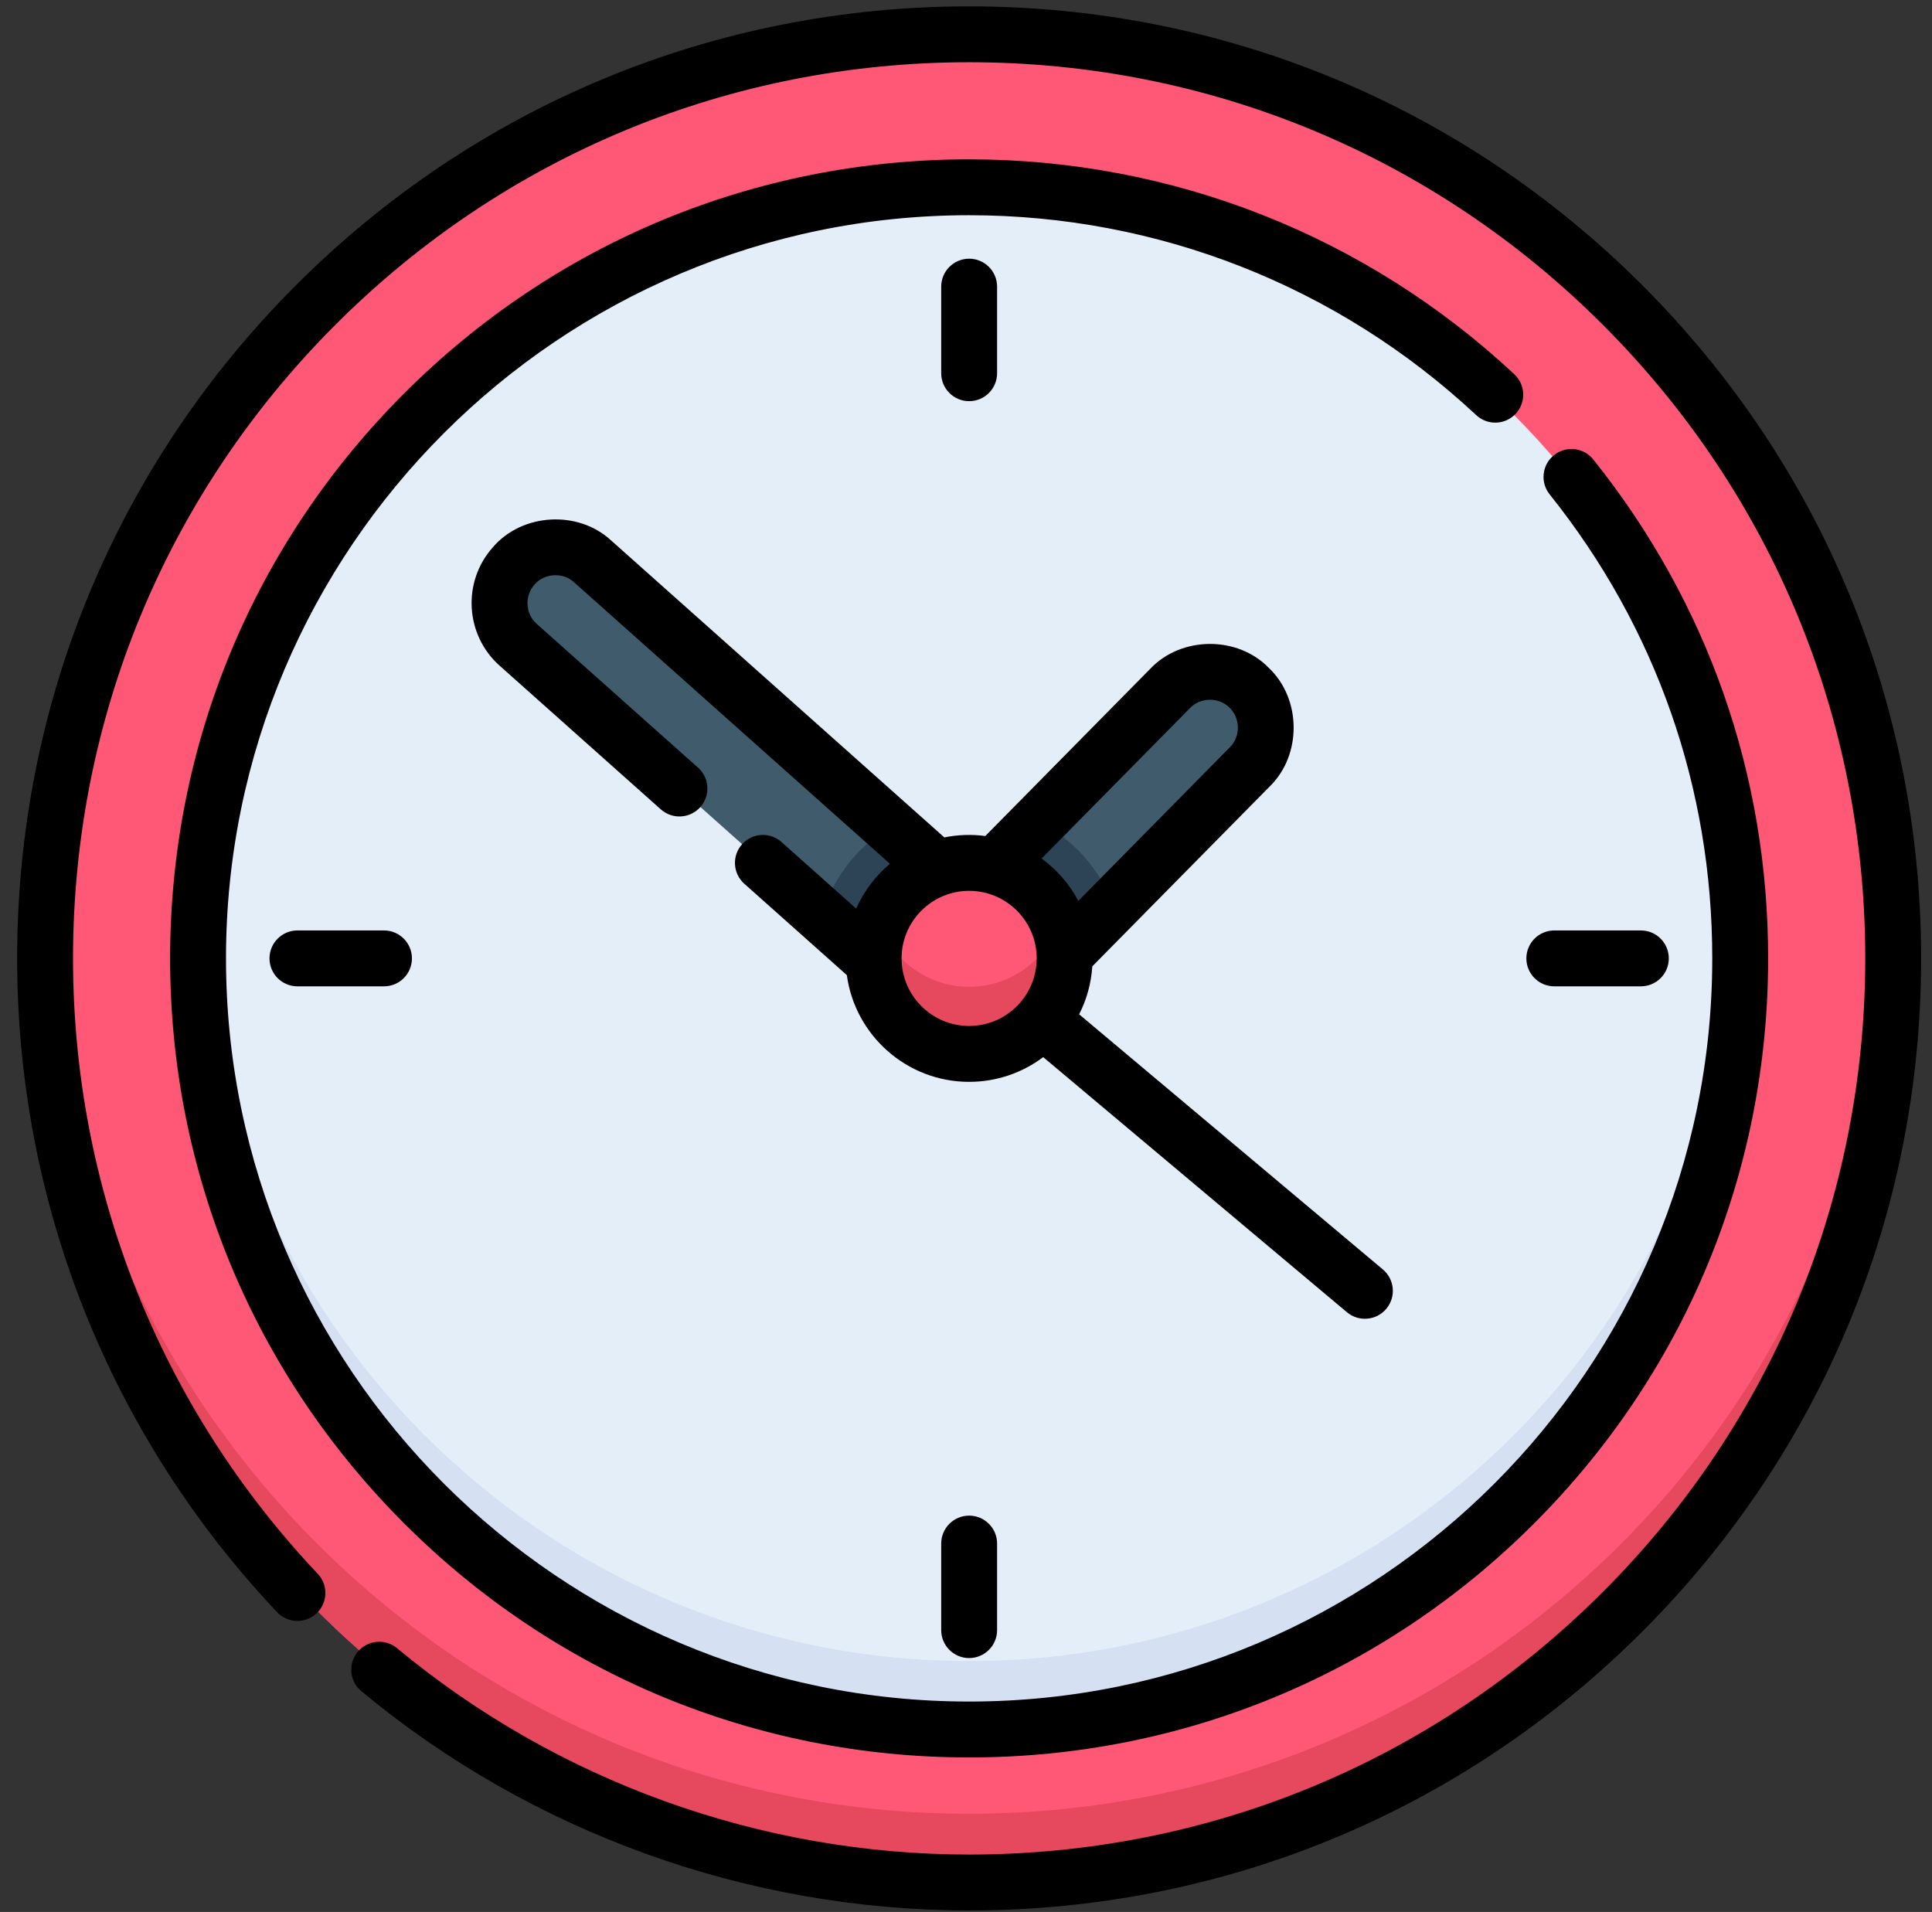
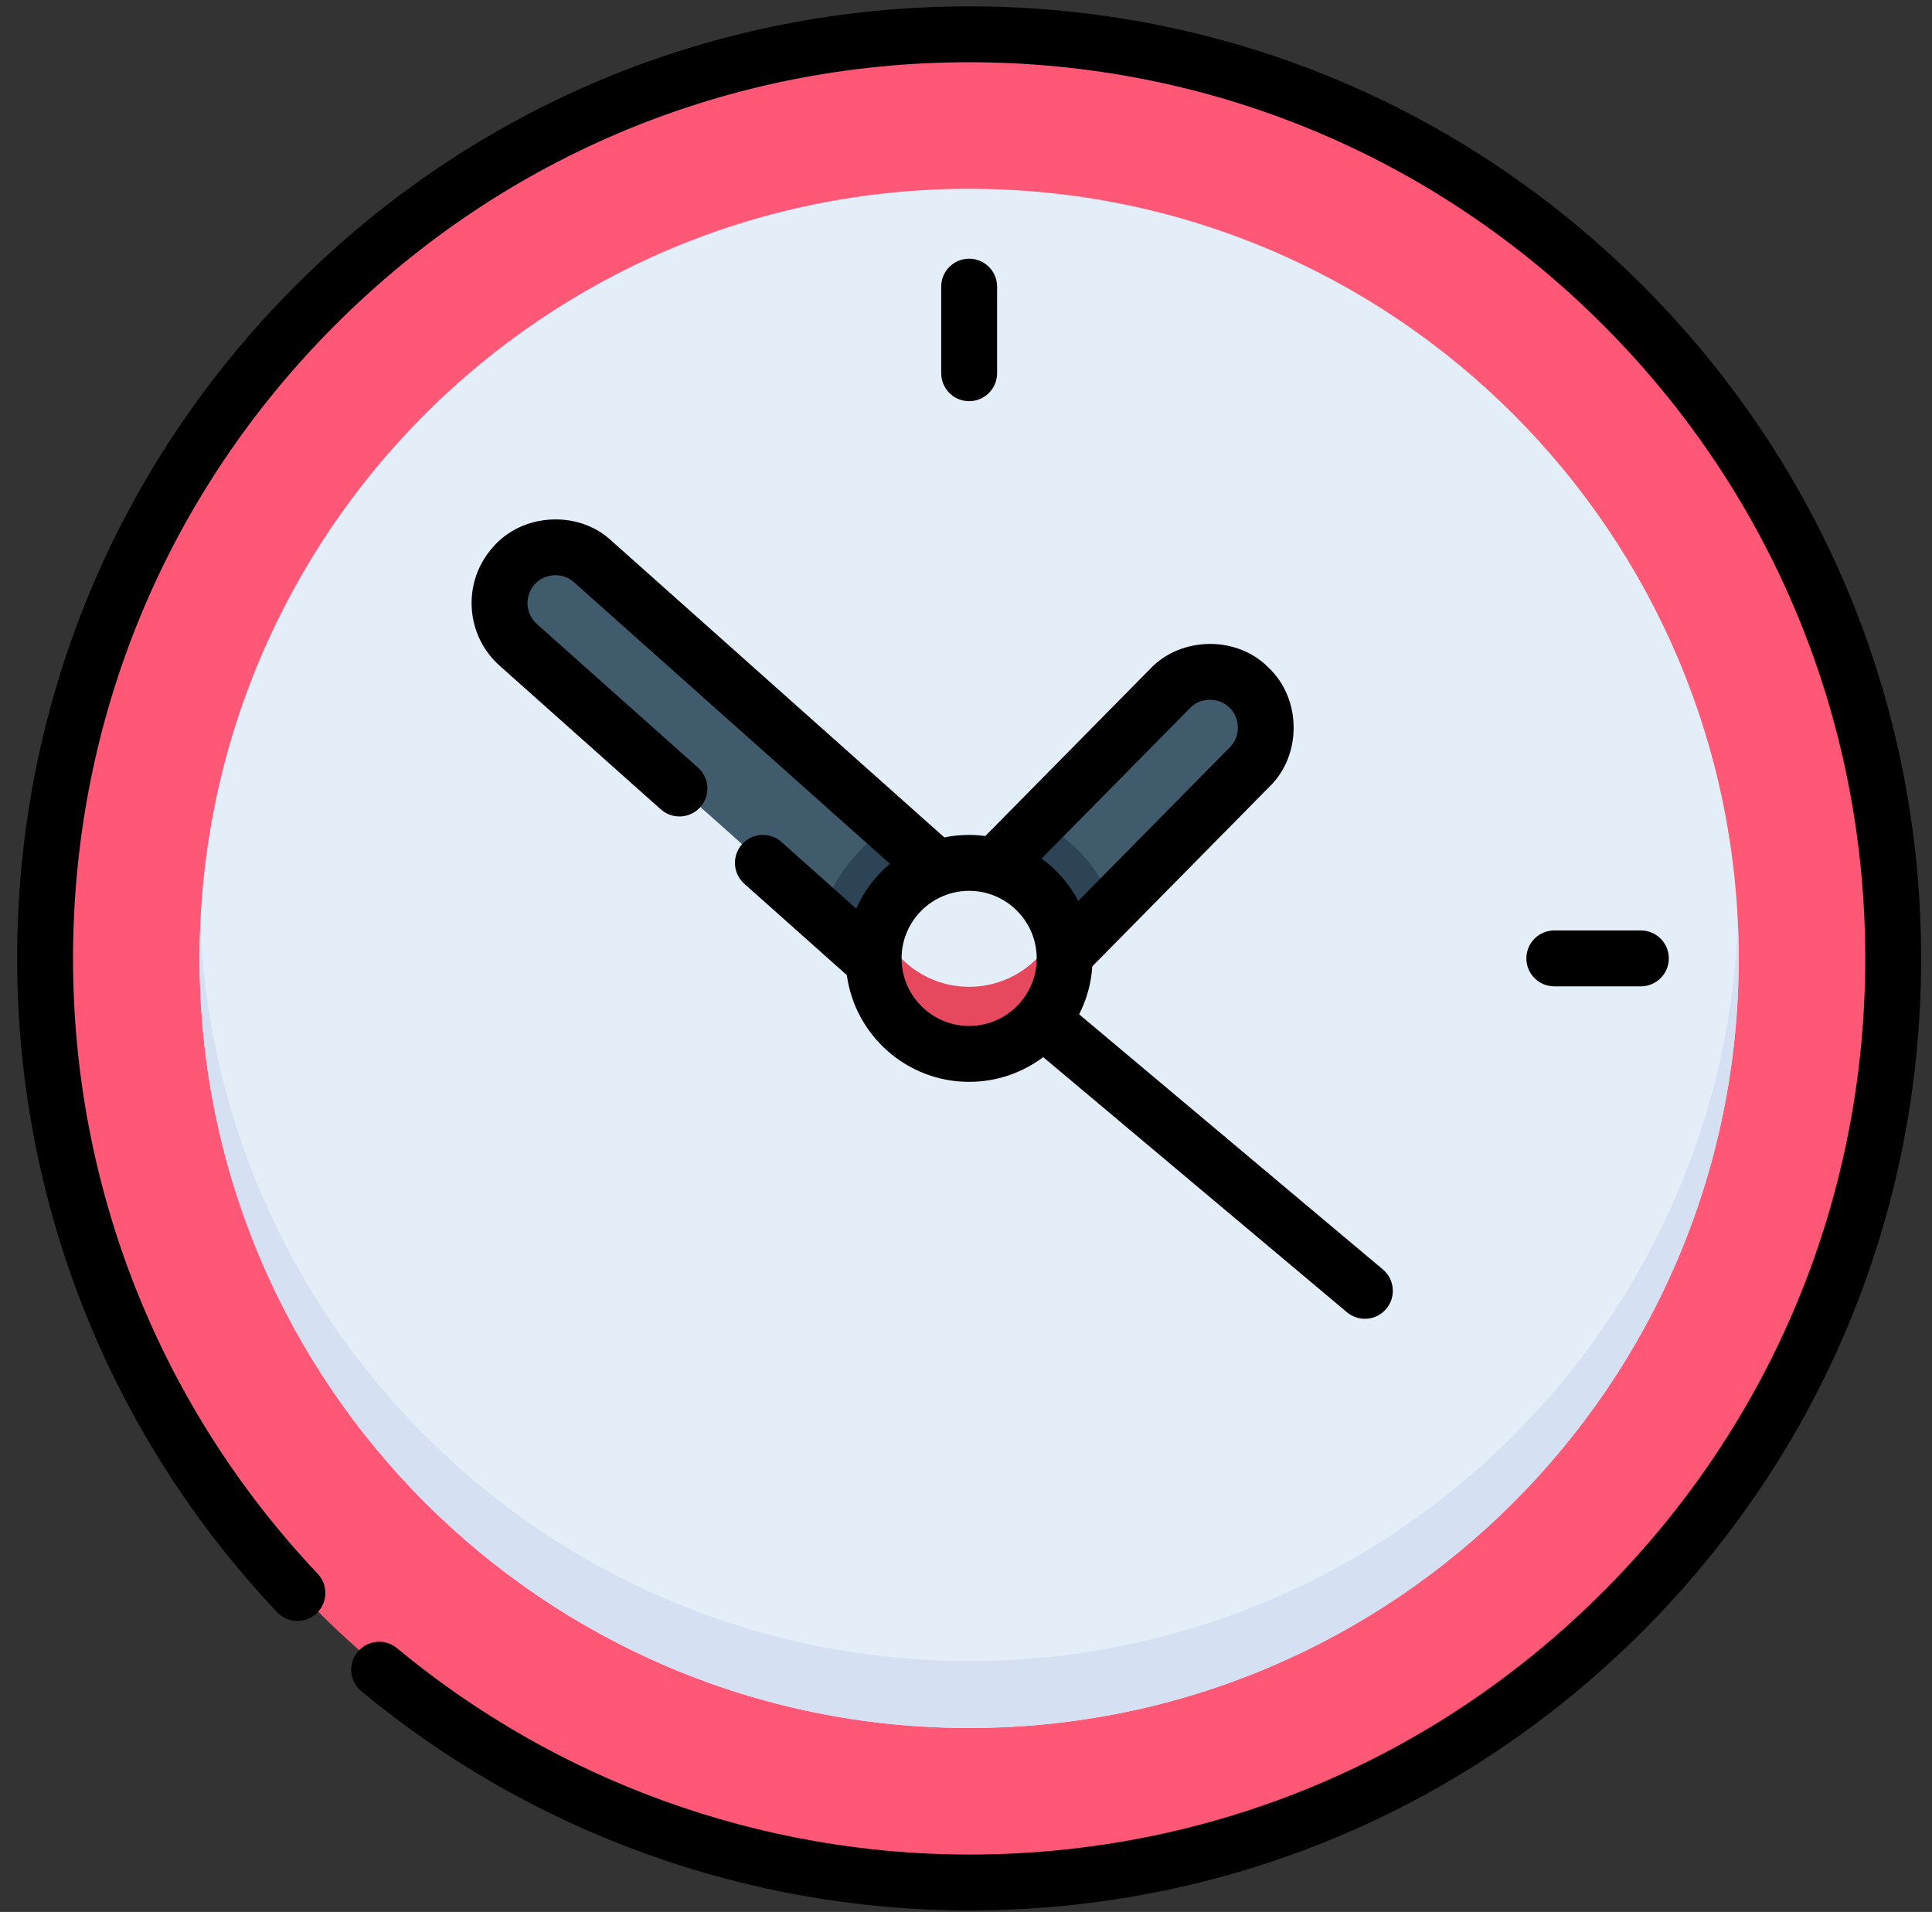
<svg xmlns="http://www.w3.org/2000/svg" width="96" height="95" viewBox="0 0 96 95" fill="none">
  <rect x="0" y="0" width="96" height="95" fill="#333333" stroke="none" />
  <g clip-path="url(#clip0_1032_11396)">
    <path d="M48.156 93.446C73.465 93.446 93.982 72.929 93.982 47.62C93.982 22.311 73.465 1.794 48.156 1.794C22.847 1.794 2.33 22.311 2.33 47.62C2.33 72.929 22.847 93.446 48.156 93.446Z" fill="#FF5876" />
-     <path d="M48.156 90.12C23.404 90.12 3.239 70.495 2.363 45.957C2.344 46.509 2.33 47.063 2.33 47.62C2.33 72.929 22.847 93.446 48.156 93.446C73.465 93.446 93.982 72.929 93.982 47.62C93.982 47.063 93.968 46.509 93.949 45.957C93.073 70.495 72.908 90.12 48.156 90.12Z" fill="#E6485D" />
    <path d="M48.155 85.859C69.274 85.859 86.394 68.739 86.394 47.62C86.394 26.501 69.274 9.381 48.155 9.381C27.036 9.381 9.916 26.501 9.916 47.62C9.916 68.739 27.036 85.859 48.155 85.859Z" fill="#E4EEF9" />
    <path d="M48.157 82.533C27.596 82.533 10.827 66.304 9.956 45.957C9.933 46.508 9.918 47.062 9.918 47.62C9.918 68.739 27.038 85.859 48.157 85.859C69.276 85.859 86.396 68.739 86.396 47.62C86.396 47.062 86.382 46.508 86.358 45.957C85.487 66.304 68.719 82.533 48.157 82.533Z" fill="#D5E0F2" />
    <path d="M62.047 34.203C60.956 33.128 59.202 33.141 58.127 34.23L49.422 43.056C51.366 43.594 52.808 45.34 52.888 47.435L62.073 38.123C63.148 37.033 63.136 35.278 62.047 34.203Z" fill="#405B6C" />
    <path d="M43.42 47.62C43.42 45.561 44.734 43.81 46.568 43.157L29.483 27.932C28.34 26.913 26.588 27.014 25.57 28.157C24.551 29.3 24.652 31.052 25.795 32.07L43.424 47.781C43.422 47.727 43.42 47.674 43.42 47.62Z" fill="#405B6C" />
-     <path d="M48.156 52.356C50.772 52.356 52.893 50.236 52.893 47.62C52.893 45.004 50.772 42.883 48.156 42.883C45.541 42.883 43.42 45.004 43.42 47.62C43.42 50.236 45.541 52.356 48.156 52.356Z" fill="#FF5876" />
    <path d="M40.836 45.474L43.424 47.781C43.422 47.727 43.42 47.674 43.42 47.62C43.42 45.561 44.734 43.81 46.568 43.157L44.233 41.077C42.609 42.053 41.379 43.617 40.836 45.474Z" fill="#2D4456" />
    <path d="M51.623 40.824L49.422 43.056C51.366 43.593 52.808 45.339 52.888 47.435L55.314 44.976C54.648 43.172 53.318 41.691 51.623 40.824Z" fill="#2D4456" />
    <path d="M48.157 49.031C46.126 49.031 44.395 47.752 43.721 45.957C43.527 46.474 43.42 47.035 43.42 47.62C43.42 50.236 45.541 52.357 48.156 52.357C50.772 52.357 52.893 50.236 52.893 47.62C52.893 47.035 52.786 46.474 52.592 45.957C51.919 47.752 50.187 49.031 48.157 49.031Z" fill="#E6485D" />
    <path d="M81.605 14.171C72.67 5.236 60.791 0.316 48.156 0.316C35.52 0.316 23.641 5.236 14.707 14.171C5.772 23.105 0.852 34.984 0.852 47.62C0.852 59.753 5.439 71.29 13.77 80.105C14.296 80.662 15.175 80.687 15.732 80.16C16.29 79.633 16.315 78.755 15.788 78.197C7.947 69.9 3.629 59.041 3.629 47.62C3.629 35.726 8.26 24.544 16.67 16.134C25.08 7.724 36.262 3.093 48.156 3.093C60.049 3.093 71.231 7.724 79.641 16.134C88.051 24.544 92.683 35.726 92.683 47.62C92.683 59.514 88.051 70.695 79.641 79.105C71.231 87.515 60.049 92.147 48.156 92.147C37.787 92.147 27.692 88.506 19.729 81.894C19.139 81.404 18.264 81.485 17.774 82.075C17.284 82.665 17.365 83.541 17.955 84.031C26.415 91.055 37.141 94.924 48.156 94.924C60.791 94.924 72.67 90.004 81.605 81.069C90.54 72.134 95.46 60.255 95.46 47.62C95.46 34.984 90.54 23.105 81.605 14.171Z" fill="black" />
-     <path d="M75.314 20.559C75.838 19.998 75.807 19.12 75.247 18.596C67.873 11.71 58.251 7.917 48.156 7.917C37.551 7.917 27.581 12.047 20.082 19.546C12.583 27.045 8.453 37.015 8.453 47.62C8.453 58.225 12.583 68.195 20.082 75.694C27.581 83.193 37.551 87.323 48.156 87.323C58.761 87.323 68.731 83.193 76.23 75.694C83.729 68.195 87.858 58.225 87.858 47.62C87.858 38.505 84.854 29.933 79.17 22.83C78.691 22.231 77.817 22.134 77.218 22.614C76.619 23.093 76.522 23.967 77.002 24.565C82.287 31.17 85.081 39.142 85.081 47.62C85.081 67.981 68.516 84.545 48.156 84.545C27.795 84.545 11.23 67.981 11.23 47.62C11.23 27.259 27.795 10.694 48.156 10.694C57.545 10.694 66.493 14.221 73.352 20.626C73.912 21.15 74.791 21.119 75.314 20.559Z" fill="black" />
    <path d="M49.545 18.544V14.243C49.545 13.476 48.923 12.854 48.156 12.854C47.389 12.854 46.768 13.476 46.768 14.243V18.544C46.768 19.311 47.389 19.933 48.156 19.933C48.923 19.933 49.545 19.311 49.545 18.544Z" fill="black" />
-     <path d="M46.768 76.695V80.996C46.768 81.763 47.389 82.385 48.156 82.385C48.923 82.385 49.545 81.763 49.545 80.996V76.695C49.545 75.929 48.923 75.307 48.156 75.307C47.389 75.307 46.768 75.929 46.768 76.695Z" fill="black" />
    <path d="M81.533 49.008C82.3 49.008 82.922 48.387 82.922 47.62C82.922 46.853 82.3 46.231 81.533 46.231H77.232C76.465 46.231 75.844 46.853 75.844 47.62C75.844 48.387 76.465 49.008 77.232 49.008H81.533Z" fill="black" />
-     <path d="M14.779 46.231C14.012 46.231 13.391 46.853 13.391 47.62C13.391 48.387 14.012 49.008 14.779 49.008H19.08C19.847 49.008 20.469 48.387 20.469 47.62C20.469 46.853 19.847 46.231 19.08 46.231H14.779Z" fill="black" />
    <path d="M66.928 65.201C67.512 65.692 68.389 65.62 68.884 65.031C69.377 64.444 69.301 63.568 68.714 63.075L53.622 50.398C53.992 49.674 54.222 48.867 54.276 48.014L63.089 39.079C64.694 37.518 64.675 34.728 63.048 33.188C61.49 31.578 58.696 31.604 57.157 33.229L48.959 41.54C48.293 41.448 47.576 41.474 46.924 41.609L30.369 26.856C28.727 25.331 25.943 25.492 24.487 27.195C22.959 28.91 23.111 31.548 24.826 33.076L32.837 40.216C33.41 40.726 34.288 40.675 34.798 40.103C35.308 39.531 35.258 38.653 34.685 38.142L26.674 31.003C26.102 30.494 26.052 29.614 26.561 29.043C27.046 28.475 27.975 28.422 28.522 28.93L44.22 42.919C43.504 43.52 42.927 44.281 42.544 45.146L38.831 41.837C38.259 41.327 37.381 41.377 36.871 41.95C36.361 42.523 36.411 43.401 36.984 43.911L42.079 48.451C42.487 51.442 45.056 53.754 48.156 53.754C49.536 53.754 50.81 53.296 51.836 52.525L66.928 65.201ZM59.134 35.179C59.648 34.637 60.577 34.631 61.098 35.166C61.641 35.679 61.647 36.609 61.111 37.129L53.582 44.763C53.141 43.93 52.515 43.209 51.757 42.658L59.134 35.179ZM48.156 50.977C46.305 50.977 44.799 49.471 44.799 47.62C44.799 45.769 46.305 44.263 48.156 44.263C50.007 44.263 51.513 45.769 51.513 47.62C51.513 49.471 50.007 50.977 48.156 50.977Z" fill="black" />
  </g>
  <defs>
    <clipPath id="clip0_1032_11396">
      <rect width="94.608" height="94.608" fill="white" transform="translate(0.852 0.316)" />
    </clipPath>
  </defs>
</svg>